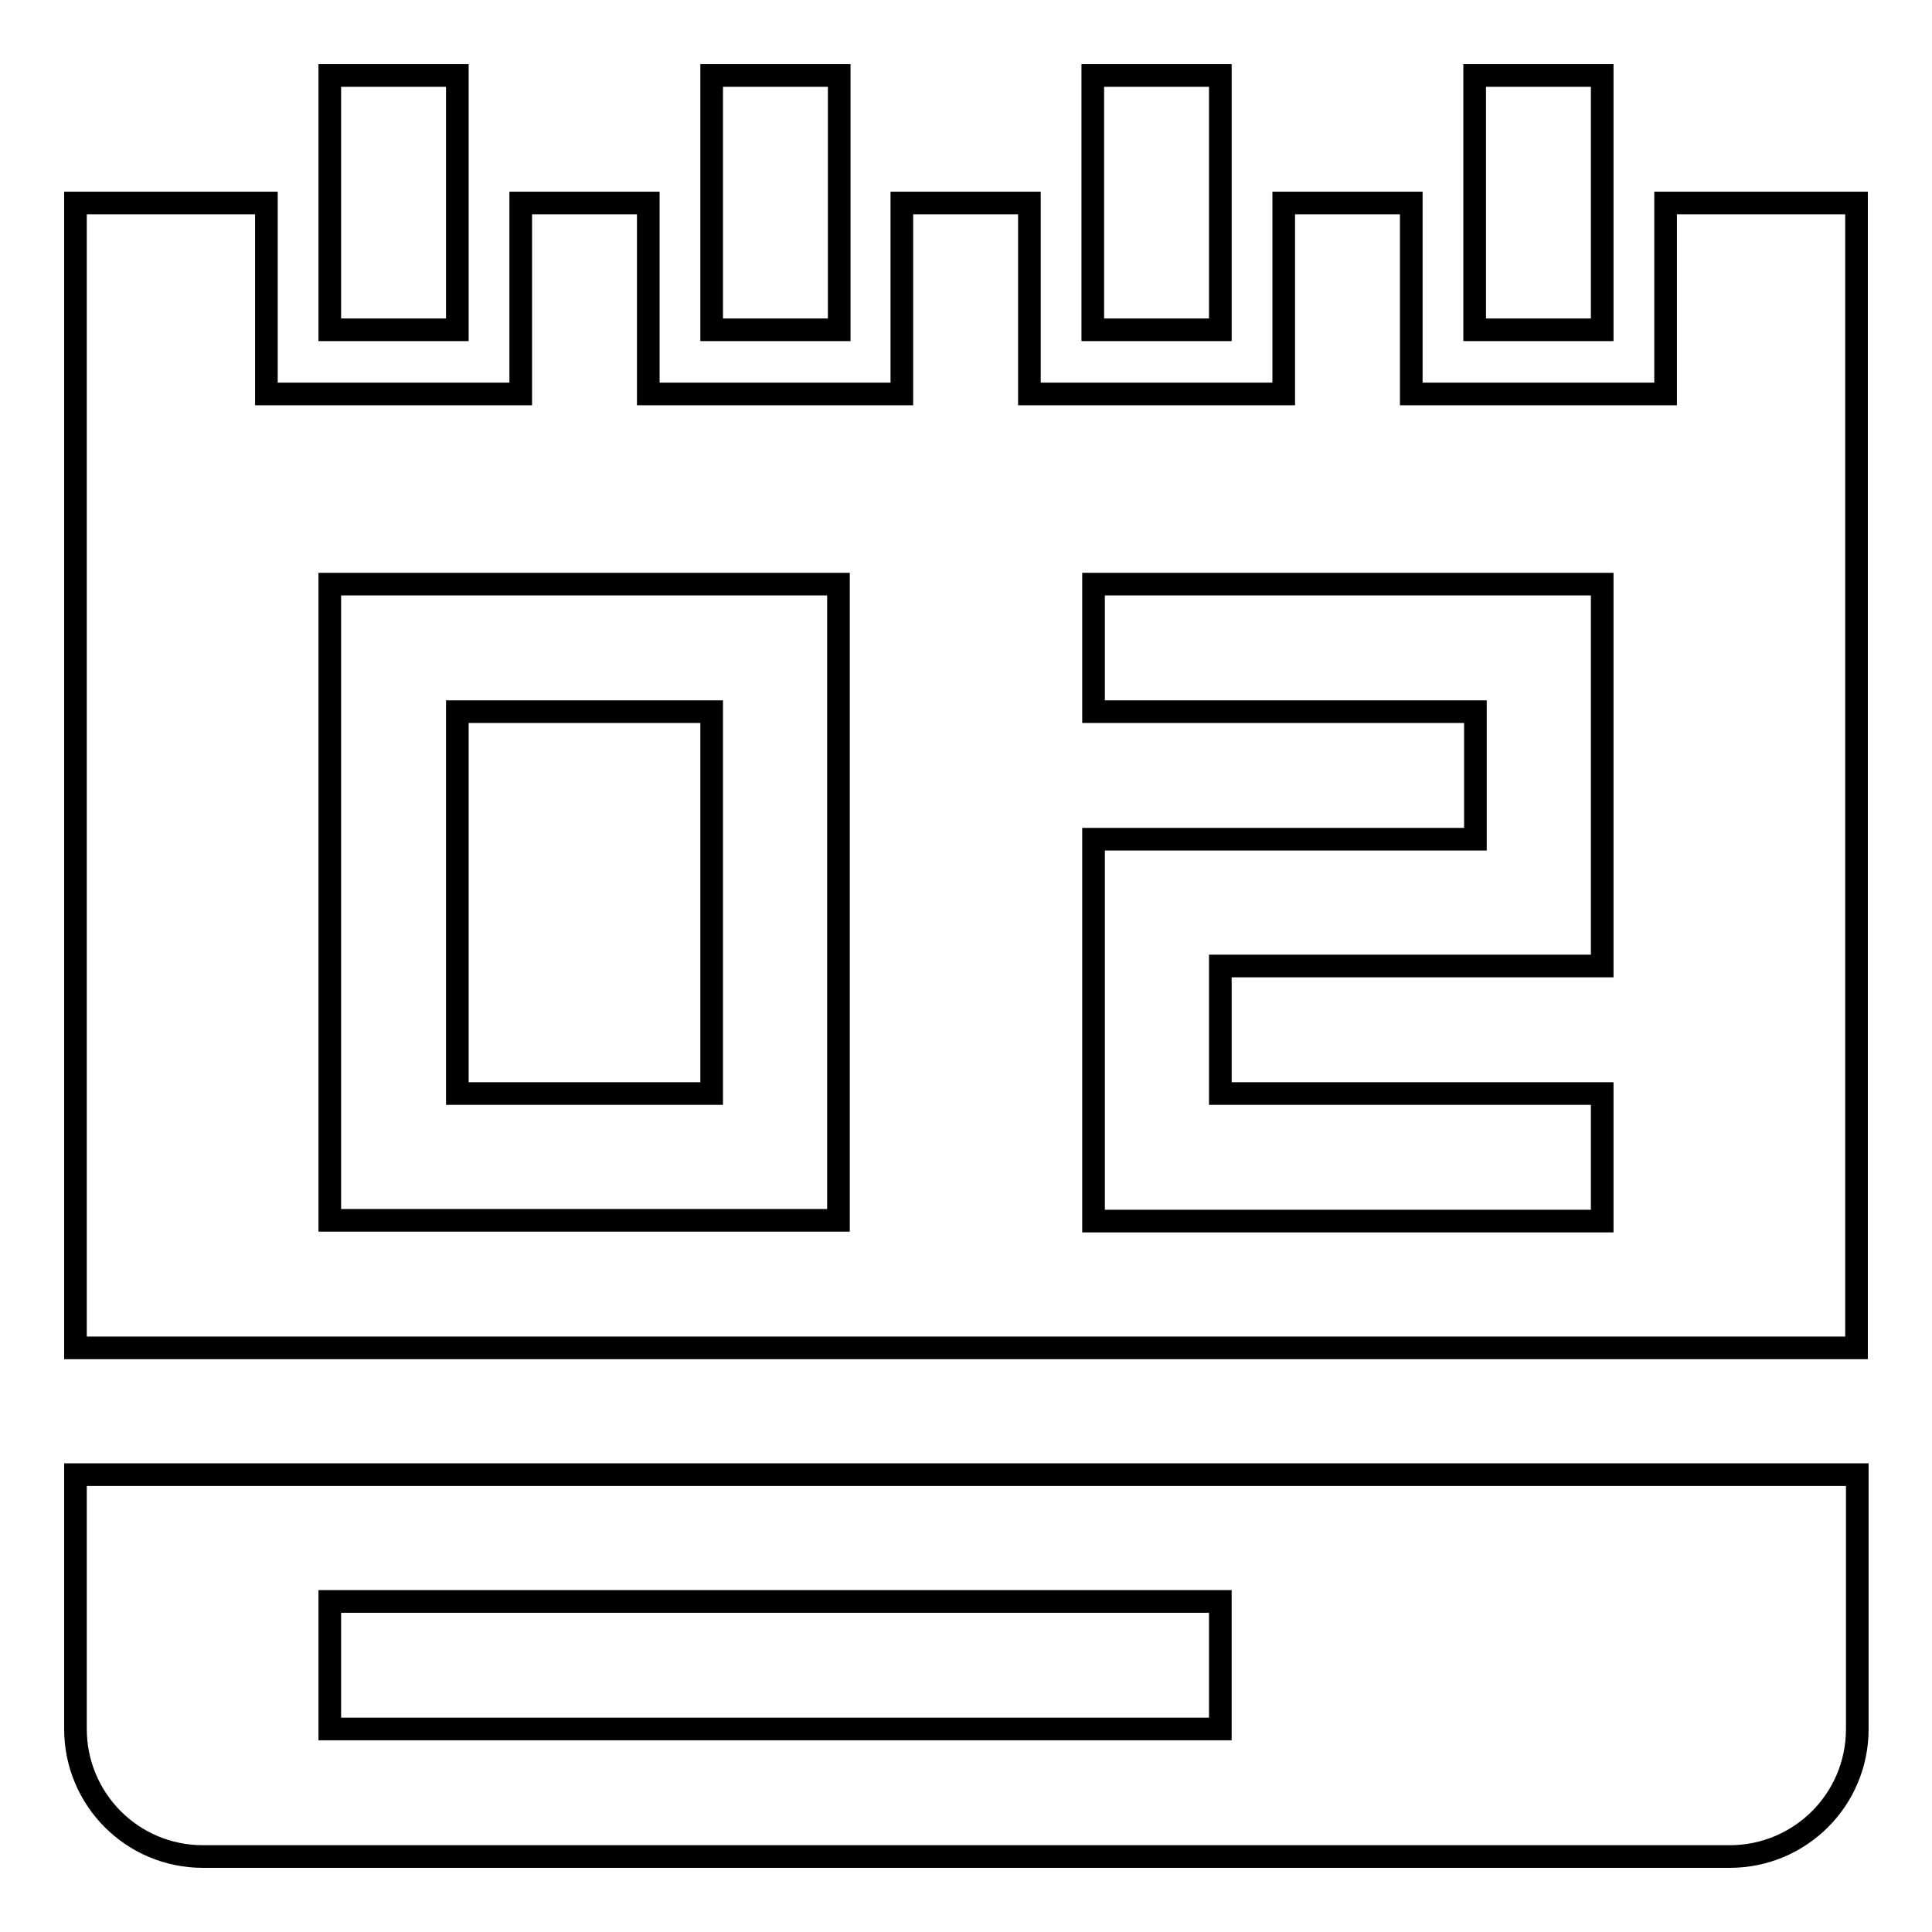
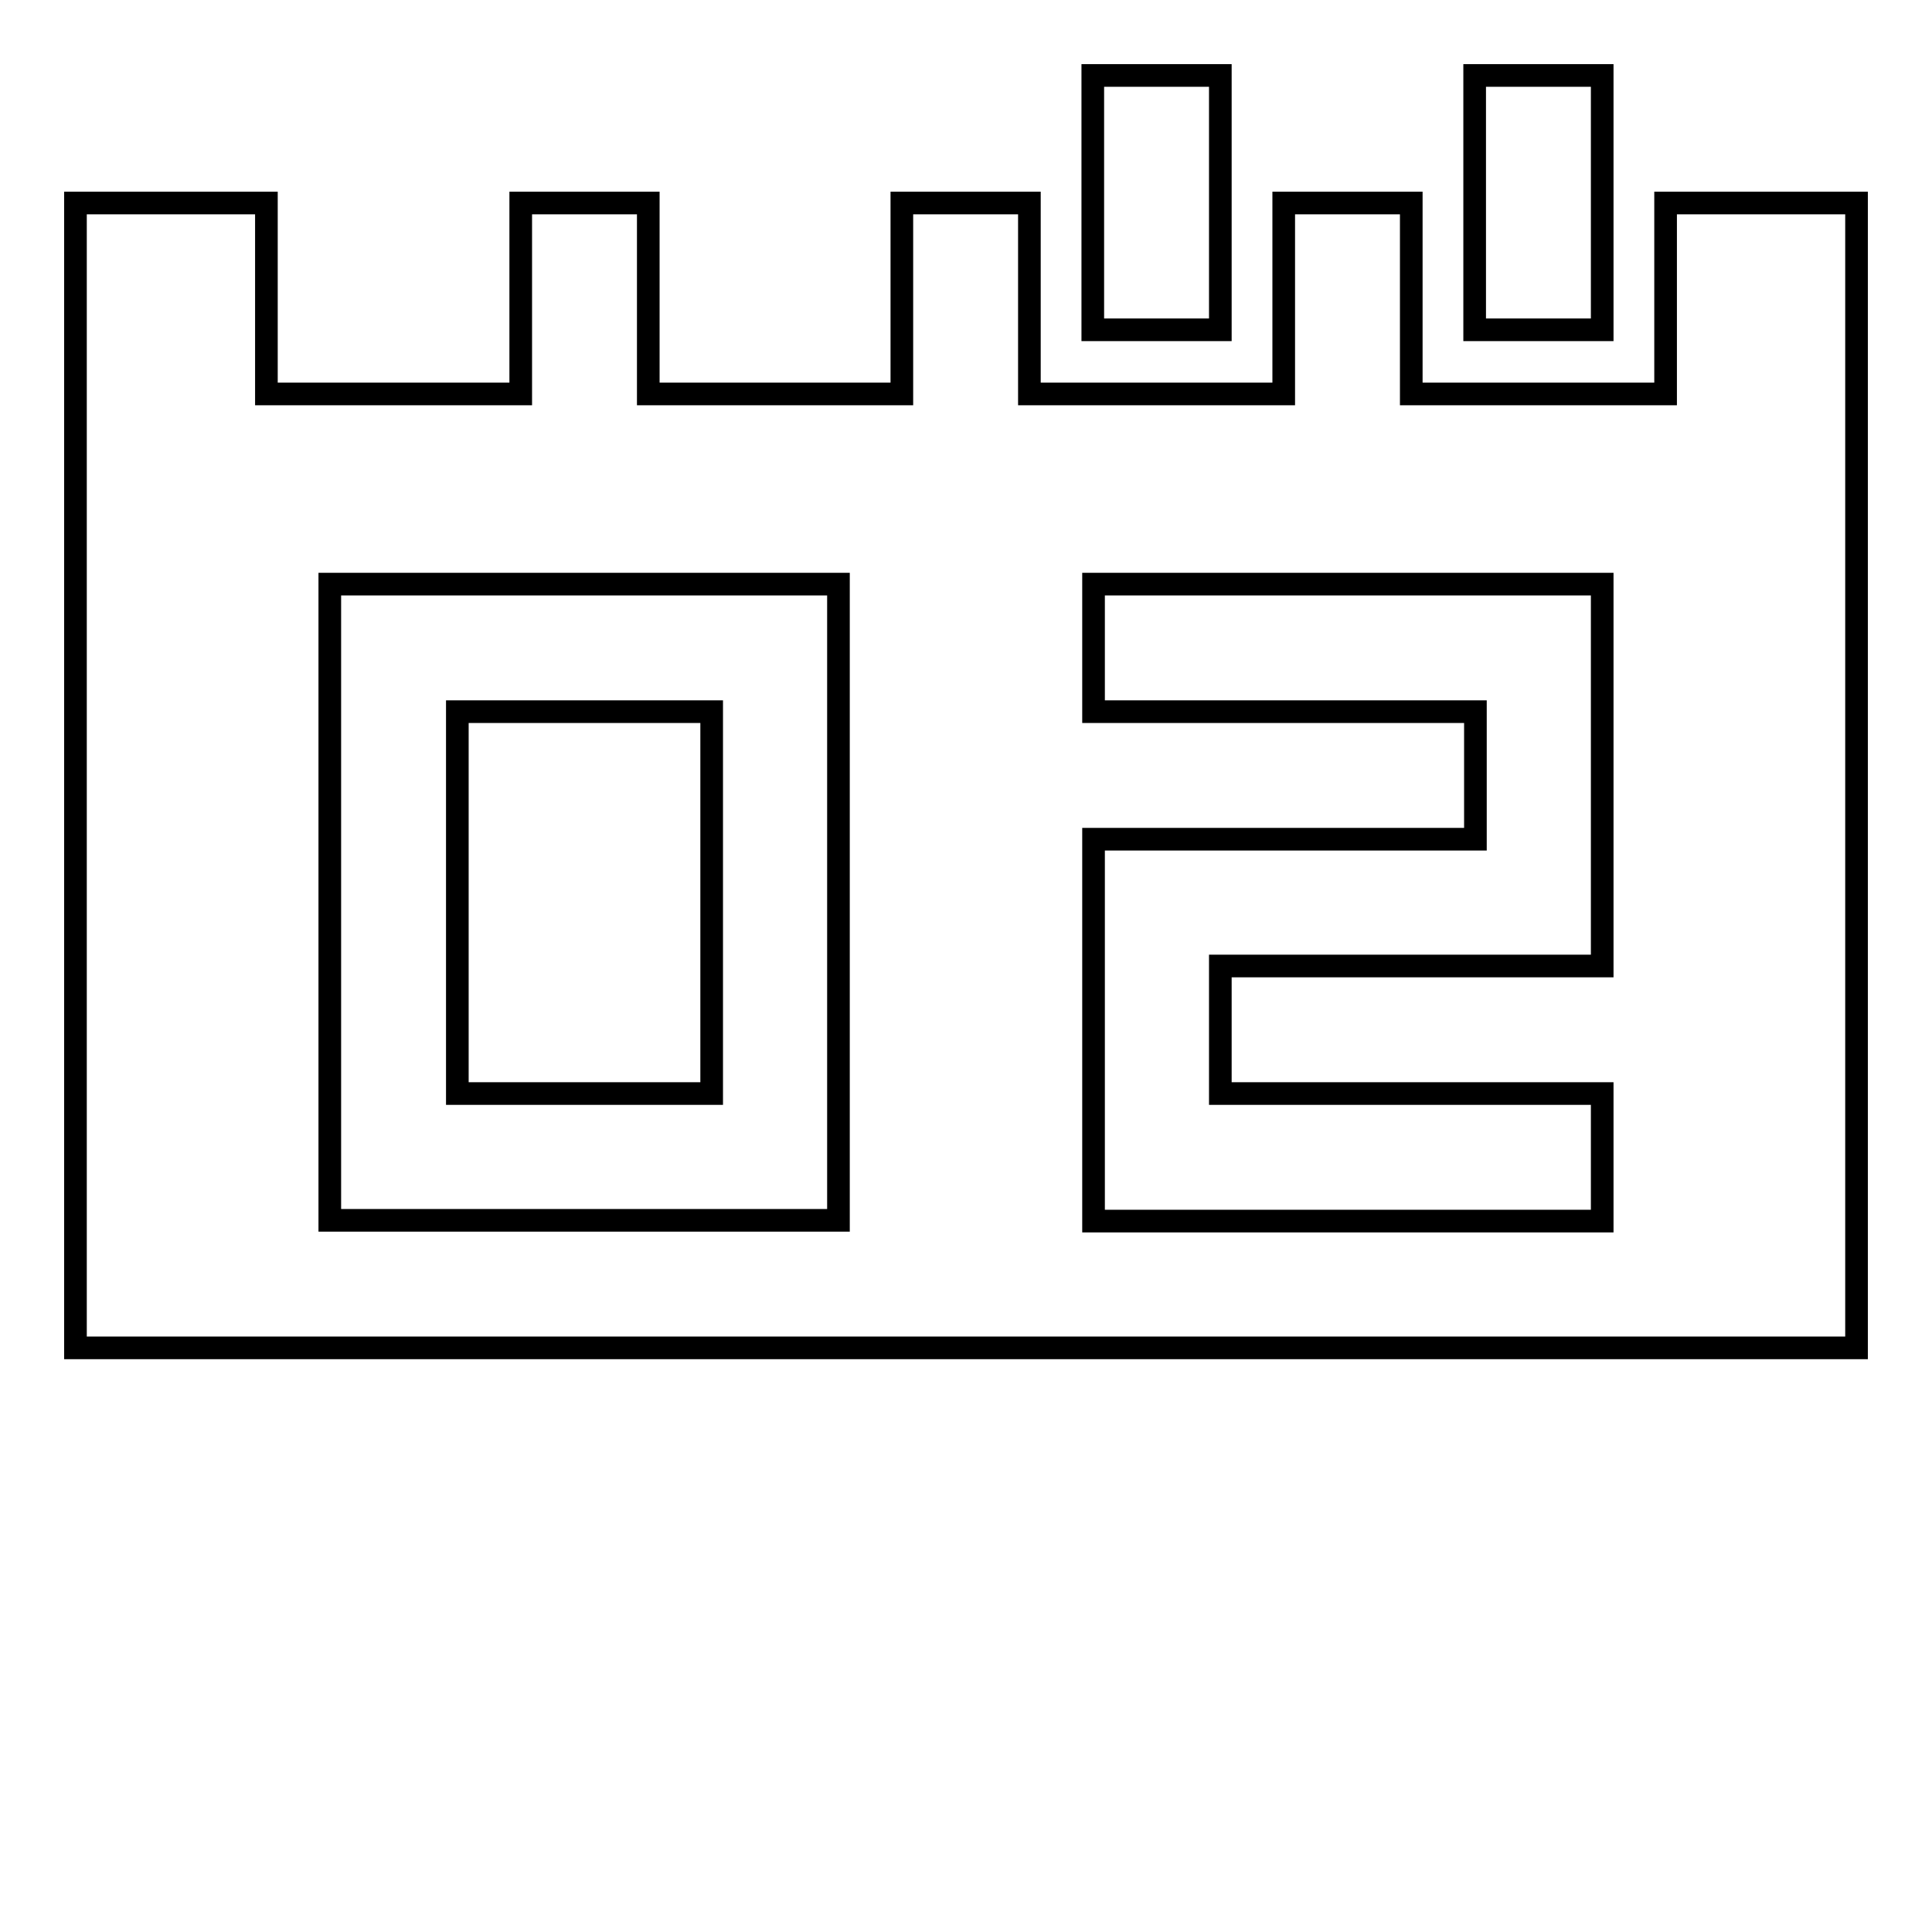
<svg xmlns="http://www.w3.org/2000/svg" version="1.1" x="0px" y="0px" viewBox="0 0 256 256" enable-background="new 0 0 256 256" xml:space="preserve">
  <g>
    <g>
-       <path stroke-width="3" fill-opacity="0" stroke="#000000" d="M111.1,43.7H94.3V26.9V10h16.9v16.9V43.7z" />
-       <path stroke-width="3" fill-opacity="0" stroke="#000000" d="M60.6,43.7H43.7V26.9V10h16.9v16.9V43.7z" />
      <path stroke-width="3" fill-opacity="0" stroke="#000000" d="M212.3,43.7h-16.9V26.9V10h16.9v16.9V43.7z" />
      <path stroke-width="3" fill-opacity="0" stroke="#000000" d="M161.7,43.7h-16.9V26.9V10h16.9v16.9V43.7z" />
-       <path stroke-width="3" fill-opacity="0" stroke="#000000" d="M10,195.4v33.7c0,9.3,7.5,16.9,16.9,16.9h202.3c9.3,0,16.9-7.5,16.9-16.9v-33.7H10z M161.7,229.1h-118v-16.9h118V229.1L161.7,229.1z" />
      <path stroke-width="3" fill-opacity="0" stroke="#000000" d="M220.7,26.9v16.9v8.4h-8.4h-16.9H187v-8.4V26.9h-16.9v16.9v8.4h-8.4h-16.9h-8.4v-8.4V26.9h-16.9v16.9v8.4h-8.4H94.3h-8.4v-8.4V26.9H69v16.9v8.4h-8.4H43.7h-8.4v-8.4V26.9H10v151.7h236V26.9H220.7z M111.1,161.7H43.7V77.4h67.4V161.7z M212.3,128h-50.6v16.9h50.6v16.9h-67.4v-50.6h50.6V94.3h-50.6V77.4h67.4V128z" />
      <path stroke-width="3" fill-opacity="0" stroke="#000000" d="M60.6,94.3h33.7v50.6H60.6V94.3z" />
    </g>
  </g>
</svg>